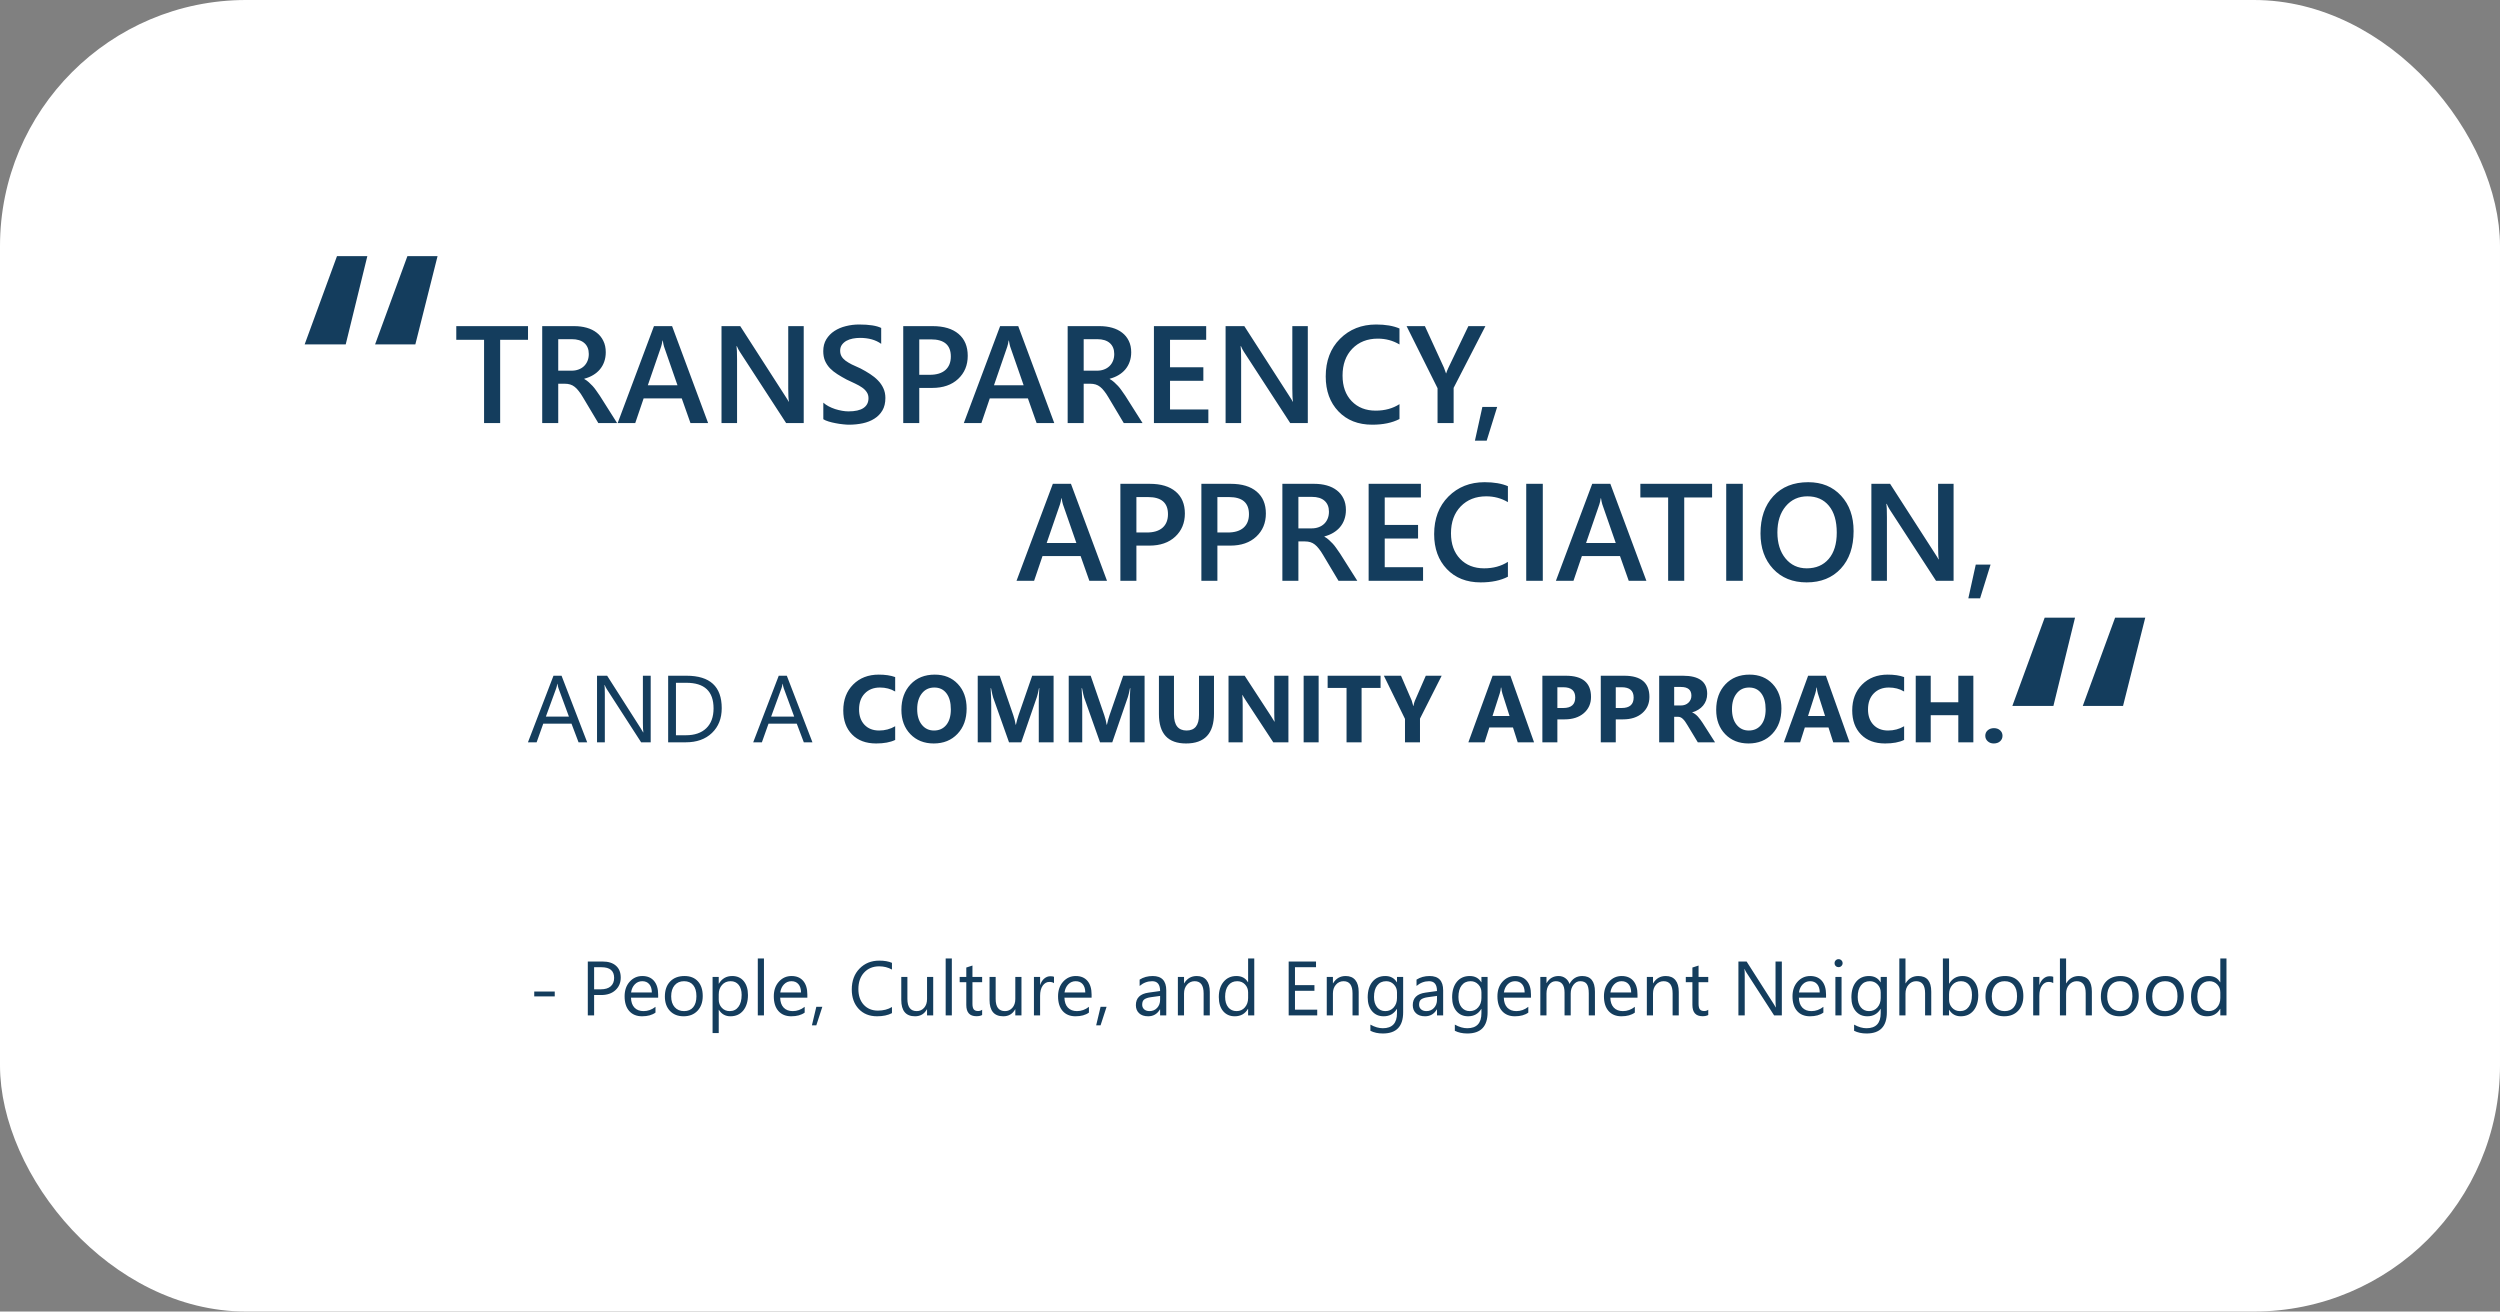
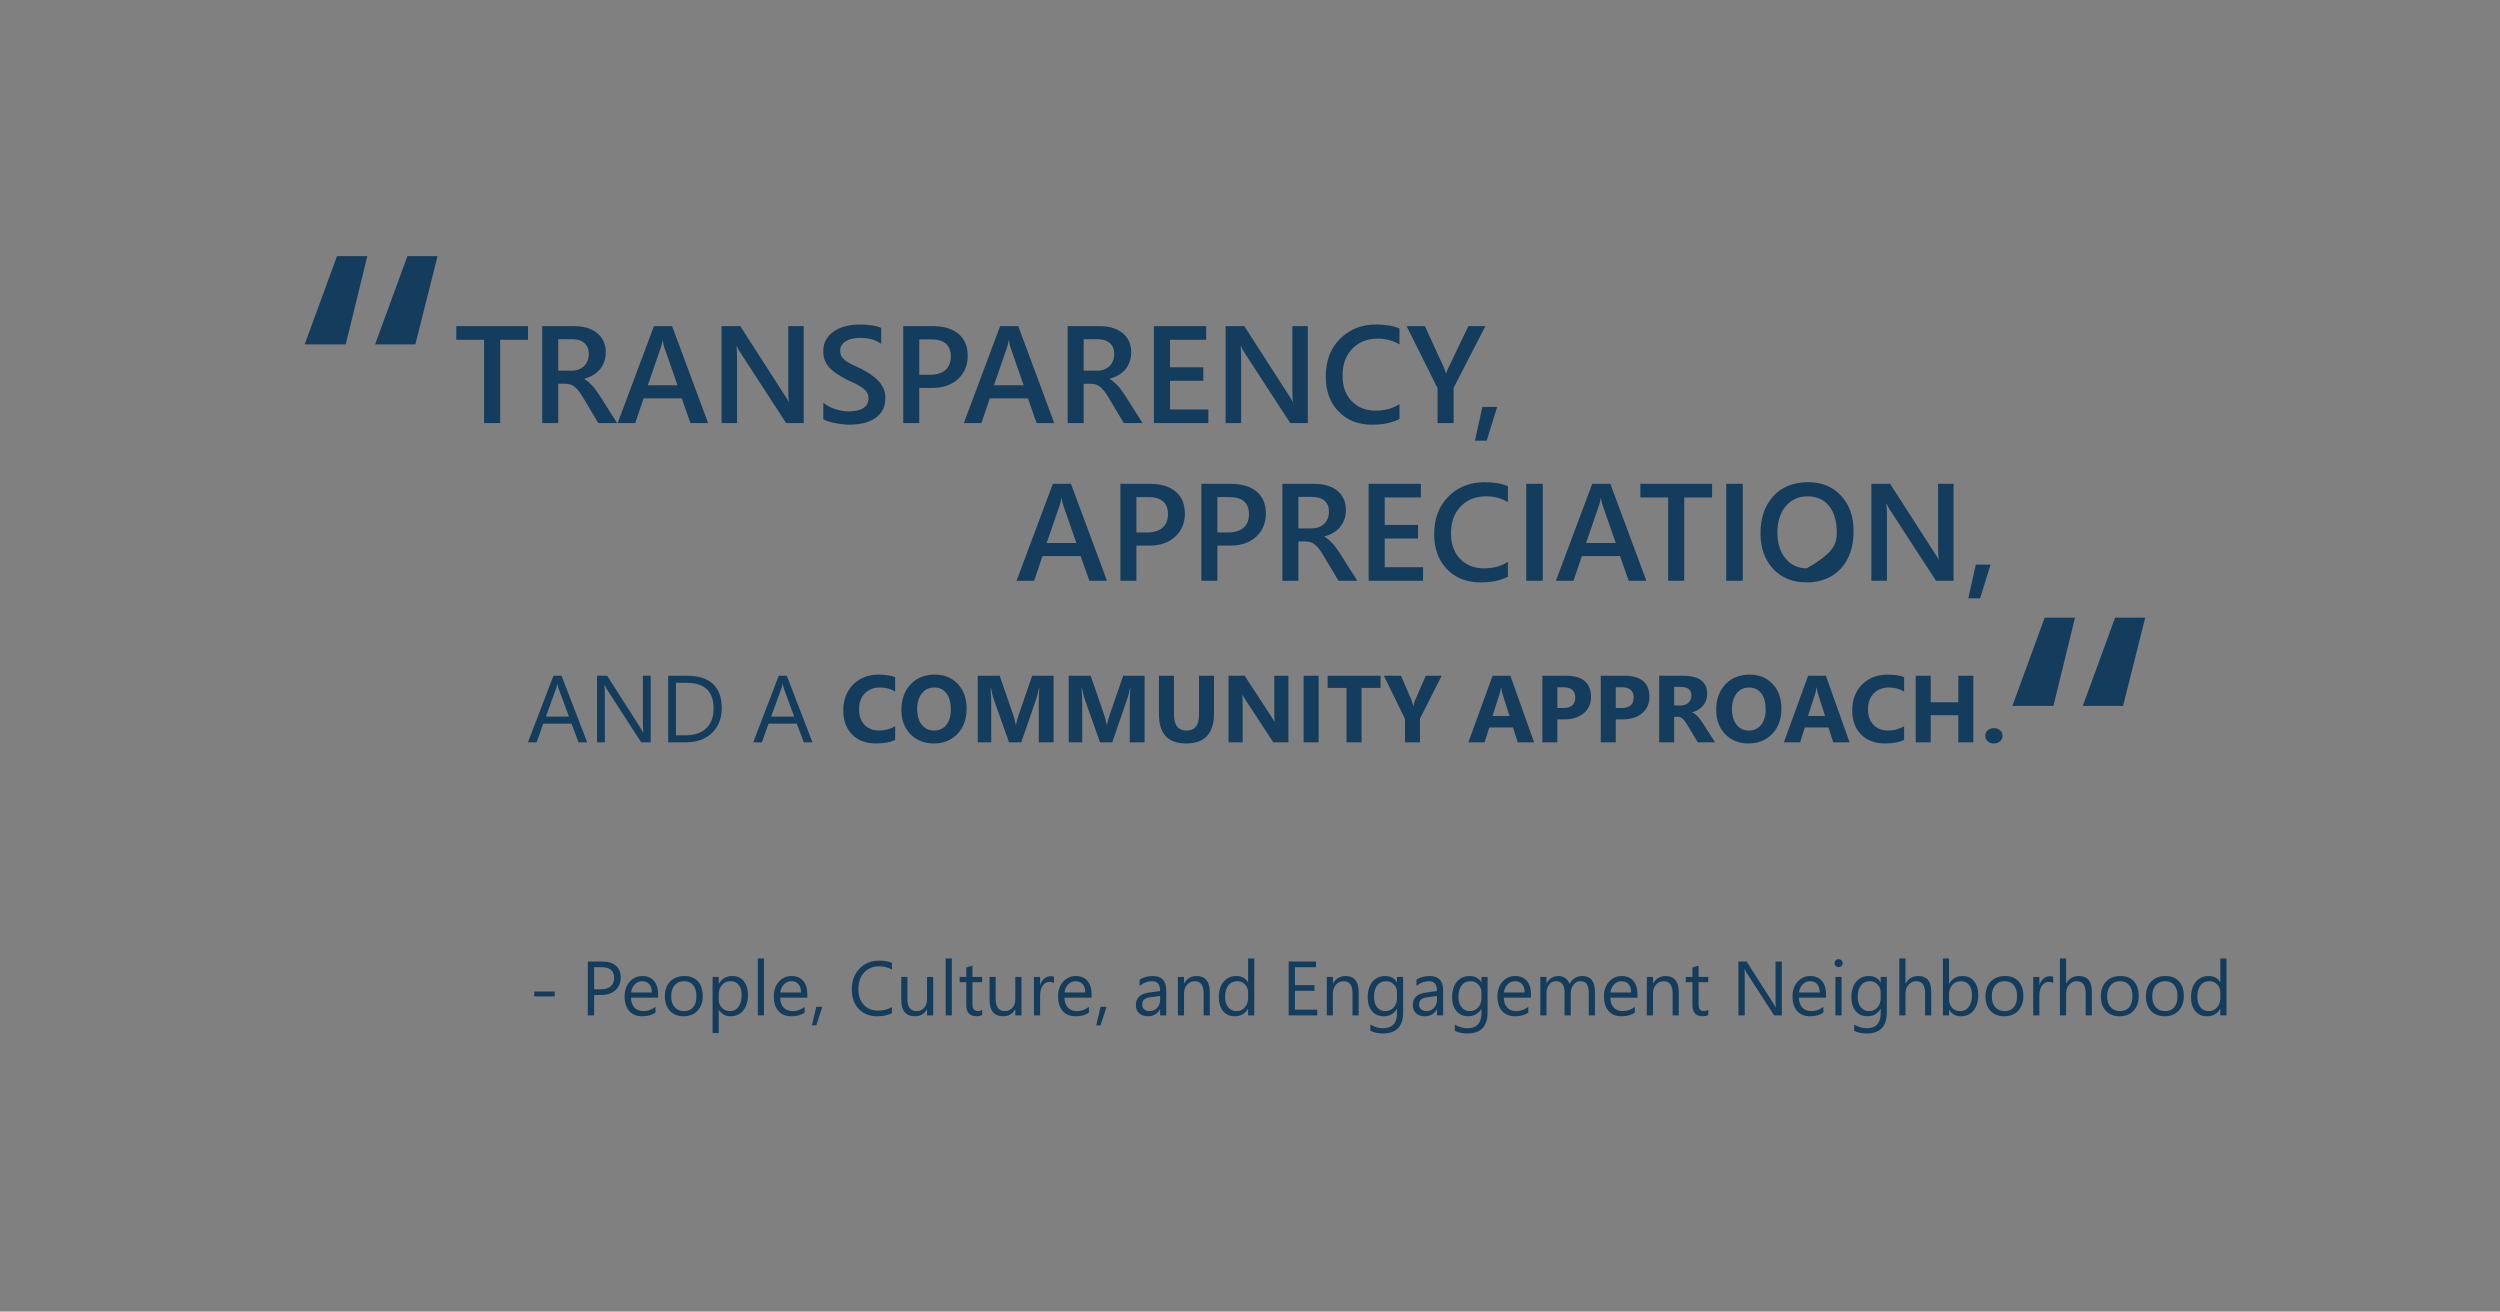
<svg xmlns="http://www.w3.org/2000/svg" width="650" height="341" viewBox="0 0 650 341" fill="none">
  <rect x="0" y="0" width="650" height="341" fill="#808080" stroke="none" />
  <g clip-path="url(#clip0_2030_11709)">
-     <rect width="650" height="341" fill="white" />
    <path d="M144.234 259.059H138.902V257.799H144.234V259.059ZM154.469 258.707V264H152.828V249.996H156.676C158.173 249.996 159.332 250.361 160.152 251.09C160.979 251.819 161.393 252.848 161.393 254.176C161.393 255.504 160.934 256.591 160.016 257.438C159.104 258.284 157.87 258.707 156.314 258.707H154.469ZM154.469 251.48V257.223H156.188C157.32 257.223 158.183 256.965 158.775 256.451C159.374 255.93 159.674 255.198 159.674 254.254C159.674 252.405 158.58 251.48 156.393 251.48H154.469ZM171.119 259.4H164.059C164.085 260.514 164.384 261.373 164.957 261.979C165.53 262.584 166.318 262.887 167.32 262.887C168.447 262.887 169.482 262.516 170.426 261.773V263.277C169.547 263.915 168.385 264.234 166.939 264.234C165.527 264.234 164.417 263.782 163.609 262.877C162.802 261.965 162.398 260.686 162.398 259.039C162.398 257.483 162.838 256.217 163.717 255.24C164.602 254.257 165.699 253.766 167.008 253.766C168.316 253.766 169.329 254.189 170.045 255.035C170.761 255.882 171.119 257.057 171.119 258.561V259.4ZM169.479 258.043C169.472 257.118 169.247 256.399 168.805 255.885C168.368 255.37 167.76 255.113 166.979 255.113C166.223 255.113 165.582 255.383 165.055 255.924C164.527 256.464 164.202 257.171 164.078 258.043H169.479ZM177.73 264.234C176.253 264.234 175.071 263.769 174.186 262.838C173.307 261.9 172.867 260.66 172.867 259.117C172.867 257.438 173.326 256.126 174.244 255.182C175.162 254.238 176.402 253.766 177.965 253.766C179.456 253.766 180.618 254.225 181.451 255.143C182.291 256.061 182.711 257.333 182.711 258.961C182.711 260.556 182.258 261.835 181.354 262.799C180.455 263.756 179.247 264.234 177.73 264.234ZM177.848 255.113C176.819 255.113 176.005 255.465 175.406 256.168C174.807 256.865 174.508 257.828 174.508 259.059C174.508 260.243 174.811 261.178 175.416 261.861C176.021 262.545 176.832 262.887 177.848 262.887C178.883 262.887 179.677 262.551 180.23 261.881C180.79 261.21 181.07 260.257 181.07 259.02C181.07 257.77 180.79 256.806 180.23 256.129C179.677 255.452 178.883 255.113 177.848 255.113ZM186.91 262.555H186.871V268.6H185.27V254H186.871V255.758H186.91C187.698 254.43 188.85 253.766 190.367 253.766C191.656 253.766 192.662 254.215 193.385 255.113C194.107 256.005 194.469 257.203 194.469 258.707C194.469 260.38 194.062 261.721 193.248 262.73C192.434 263.733 191.321 264.234 189.908 264.234C188.613 264.234 187.613 263.674 186.91 262.555ZM186.871 258.521V259.918C186.871 260.745 187.138 261.448 187.672 262.027C188.212 262.6 188.896 262.887 189.723 262.887C190.693 262.887 191.451 262.516 191.998 261.773C192.551 261.031 192.828 259.999 192.828 258.678C192.828 257.564 192.571 256.692 192.057 256.061C191.542 255.429 190.846 255.113 189.967 255.113C189.036 255.113 188.287 255.439 187.721 256.09C187.154 256.734 186.871 257.545 186.871 258.521ZM198.629 264H197.027V249.195H198.629V264ZM209.908 259.4H202.848C202.874 260.514 203.173 261.373 203.746 261.979C204.319 262.584 205.107 262.887 206.109 262.887C207.236 262.887 208.271 262.516 209.215 261.773V263.277C208.336 263.915 207.174 264.234 205.729 264.234C204.316 264.234 203.206 263.782 202.398 262.877C201.591 261.965 201.188 260.686 201.188 259.039C201.188 257.483 201.627 256.217 202.506 255.24C203.391 254.257 204.488 253.766 205.797 253.766C207.105 253.766 208.118 254.189 208.834 255.035C209.55 255.882 209.908 257.057 209.908 258.561V259.4ZM208.268 258.043C208.261 257.118 208.036 256.399 207.594 255.885C207.158 255.37 206.549 255.113 205.768 255.113C205.012 255.113 204.371 255.383 203.844 255.924C203.316 256.464 202.991 257.171 202.867 258.043H208.268ZM213.805 261.773L212.242 266.578H211.1L212.242 261.773H213.805ZM231.91 263.414C230.875 263.961 229.586 264.234 228.043 264.234C226.051 264.234 224.456 263.593 223.258 262.311C222.06 261.028 221.461 259.345 221.461 257.262C221.461 255.022 222.135 253.212 223.482 251.832C224.83 250.452 226.539 249.762 228.609 249.762C229.938 249.762 231.038 249.954 231.91 250.338V252.086C230.908 251.526 229.801 251.246 228.59 251.246C226.982 251.246 225.676 251.783 224.674 252.857C223.678 253.932 223.18 255.367 223.18 257.164C223.18 258.87 223.645 260.23 224.576 261.246C225.514 262.255 226.741 262.76 228.258 262.76C229.664 262.76 230.882 262.447 231.91 261.822V263.414ZM242.633 264H241.031V262.418H240.992C240.328 263.629 239.299 264.234 237.906 264.234C235.523 264.234 234.332 262.815 234.332 259.977V254H235.924V259.723C235.924 261.832 236.731 262.887 238.346 262.887C239.127 262.887 239.768 262.6 240.27 262.027C240.777 261.448 241.031 260.693 241.031 259.762V254H242.633V264ZM247.477 264H245.875V249.195H247.477V264ZM255.357 263.902C254.98 264.111 254.482 264.215 253.863 264.215C252.112 264.215 251.236 263.238 251.236 261.285V255.367H249.518V254H251.236V251.559L252.838 251.041V254H255.357V255.367H252.838V261.002C252.838 261.673 252.952 262.151 253.18 262.438C253.408 262.724 253.785 262.867 254.312 262.867C254.716 262.867 255.064 262.757 255.357 262.535V263.902ZM265.582 264H263.98V262.418H263.941C263.277 263.629 262.249 264.234 260.855 264.234C258.473 264.234 257.281 262.815 257.281 259.977V254H258.873V259.723C258.873 261.832 259.68 262.887 261.295 262.887C262.076 262.887 262.717 262.6 263.219 262.027C263.727 261.448 263.98 260.693 263.98 259.762V254H265.582V264ZM274.039 255.621C273.759 255.406 273.355 255.299 272.828 255.299C272.145 255.299 271.572 255.621 271.109 256.266C270.654 256.91 270.426 257.789 270.426 258.902V264H268.824V254H270.426V256.061H270.465C270.693 255.357 271.041 254.811 271.51 254.42C271.979 254.023 272.503 253.824 273.082 253.824C273.499 253.824 273.818 253.87 274.039 253.961V255.621ZM283.814 259.4H276.754C276.78 260.514 277.079 261.373 277.652 261.979C278.225 262.584 279.013 262.887 280.016 262.887C281.142 262.887 282.177 262.516 283.121 261.773V263.277C282.242 263.915 281.08 264.234 279.635 264.234C278.222 264.234 277.112 263.782 276.305 262.877C275.497 261.965 275.094 260.686 275.094 259.039C275.094 257.483 275.533 256.217 276.412 255.24C277.298 254.257 278.395 253.766 279.703 253.766C281.012 253.766 282.024 254.189 282.74 255.035C283.456 255.882 283.814 257.057 283.814 258.561V259.4ZM282.174 258.043C282.167 257.118 281.943 256.399 281.5 255.885C281.064 255.37 280.455 255.113 279.674 255.113C278.919 255.113 278.277 255.383 277.75 255.924C277.223 256.464 276.897 257.171 276.773 258.043H282.174ZM287.711 261.773L286.148 266.578H285.006L286.148 261.773H287.711ZM303.229 264H301.627V262.438H301.588C300.891 263.635 299.866 264.234 298.512 264.234C297.516 264.234 296.734 263.971 296.168 263.443C295.608 262.916 295.328 262.216 295.328 261.344C295.328 259.475 296.428 258.388 298.629 258.082L301.627 257.662C301.627 255.963 300.94 255.113 299.566 255.113C298.362 255.113 297.275 255.523 296.305 256.344V254.703C297.288 254.078 298.421 253.766 299.703 253.766C302.053 253.766 303.229 255.009 303.229 257.496V264ZM301.627 258.941L299.215 259.273C298.473 259.378 297.913 259.563 297.535 259.83C297.158 260.09 296.969 260.556 296.969 261.227C296.969 261.715 297.141 262.115 297.486 262.428C297.838 262.734 298.303 262.887 298.883 262.887C299.677 262.887 300.331 262.61 300.846 262.057C301.367 261.497 301.627 260.79 301.627 259.938V258.941ZM314.547 264H312.945V258.297C312.945 256.174 312.171 255.113 310.621 255.113C309.82 255.113 309.156 255.416 308.629 256.021C308.108 256.62 307.848 257.379 307.848 258.297V264H306.246V254H307.848V255.66H307.887C308.642 254.397 309.736 253.766 311.168 253.766C312.262 253.766 313.098 254.12 313.678 254.83C314.257 255.533 314.547 256.552 314.547 257.887V264ZM326.109 264H324.508V262.301H324.469C323.727 263.59 322.581 264.234 321.031 264.234C319.775 264.234 318.769 263.788 318.014 262.896C317.265 261.998 316.891 260.777 316.891 259.234C316.891 257.581 317.307 256.256 318.141 255.26C318.974 254.264 320.084 253.766 321.471 253.766C322.844 253.766 323.844 254.306 324.469 255.387H324.508V249.195H326.109V264ZM324.508 259.479V258.004C324.508 257.197 324.241 256.513 323.707 255.953C323.173 255.393 322.496 255.113 321.676 255.113C320.699 255.113 319.931 255.471 319.371 256.188C318.811 256.904 318.531 257.893 318.531 259.156C318.531 260.309 318.798 261.22 319.332 261.891C319.872 262.555 320.595 262.887 321.5 262.887C322.392 262.887 323.115 262.564 323.668 261.92C324.228 261.275 324.508 260.462 324.508 259.479ZM342.477 264H335.055V249.996H342.164V251.48H336.695V256.139H341.754V257.613H336.695V262.516H342.477V264ZM353.258 264H351.656V258.297C351.656 256.174 350.882 255.113 349.332 255.113C348.531 255.113 347.867 255.416 347.34 256.021C346.819 256.62 346.559 257.379 346.559 258.297V264H344.957V254H346.559V255.66H346.598C347.353 254.397 348.447 253.766 349.879 253.766C350.973 253.766 351.809 254.12 352.389 254.83C352.968 255.533 353.258 256.552 353.258 257.887V264ZM364.82 263.199C364.82 266.871 363.062 268.707 359.547 268.707C358.31 268.707 357.229 268.473 356.305 268.004V266.402C357.431 267.027 358.505 267.34 359.527 267.34C361.988 267.34 363.219 266.031 363.219 263.414V262.32H363.18C362.418 263.596 361.272 264.234 359.742 264.234C358.499 264.234 357.496 263.792 356.734 262.906C355.979 262.014 355.602 260.82 355.602 259.322C355.602 257.623 356.008 256.272 356.822 255.27C357.643 254.267 358.762 253.766 360.182 253.766C361.529 253.766 362.529 254.306 363.18 255.387H363.219V254H364.82V263.199ZM363.219 259.479V258.004C363.219 257.21 362.949 256.529 362.408 255.963C361.874 255.396 361.207 255.113 360.406 255.113C359.417 255.113 358.642 255.475 358.082 256.197C357.522 256.913 357.242 257.919 357.242 259.215C357.242 260.328 357.509 261.22 358.043 261.891C358.583 262.555 359.296 262.887 360.182 262.887C361.08 262.887 361.809 262.568 362.369 261.93C362.936 261.292 363.219 260.475 363.219 259.479ZM375.221 264H373.619V262.438H373.58C372.883 263.635 371.858 264.234 370.504 264.234C369.508 264.234 368.727 263.971 368.16 263.443C367.6 262.916 367.32 262.216 367.32 261.344C367.32 259.475 368.421 258.388 370.621 258.082L373.619 257.662C373.619 255.963 372.932 255.113 371.559 255.113C370.354 255.113 369.267 255.523 368.297 256.344V254.703C369.28 254.078 370.413 253.766 371.695 253.766C374.046 253.766 375.221 255.009 375.221 257.496V264ZM373.619 258.941L371.207 259.273C370.465 259.378 369.905 259.563 369.527 259.83C369.15 260.09 368.961 260.556 368.961 261.227C368.961 261.715 369.133 262.115 369.479 262.428C369.83 262.734 370.296 262.887 370.875 262.887C371.669 262.887 372.324 262.61 372.838 262.057C373.359 261.497 373.619 260.79 373.619 259.938V258.941ZM386.773 263.199C386.773 266.871 385.016 268.707 381.5 268.707C380.263 268.707 379.182 268.473 378.258 268.004V266.402C379.384 267.027 380.458 267.34 381.48 267.34C383.941 267.34 385.172 266.031 385.172 263.414V262.32H385.133C384.371 263.596 383.225 264.234 381.695 264.234C380.452 264.234 379.449 263.792 378.688 262.906C377.932 262.014 377.555 260.82 377.555 259.322C377.555 257.623 377.962 256.272 378.775 255.27C379.596 254.267 380.715 253.766 382.135 253.766C383.482 253.766 384.482 254.306 385.133 255.387H385.172V254H386.773V263.199ZM385.172 259.479V258.004C385.172 257.21 384.902 256.529 384.361 255.963C383.827 255.396 383.16 255.113 382.359 255.113C381.37 255.113 380.595 255.475 380.035 256.197C379.475 256.913 379.195 257.919 379.195 259.215C379.195 260.328 379.462 261.22 379.996 261.891C380.536 262.555 381.249 262.887 382.135 262.887C383.033 262.887 383.762 262.568 384.322 261.93C384.889 261.292 385.172 260.475 385.172 259.479ZM398.053 259.4H390.992C391.018 260.514 391.318 261.373 391.891 261.979C392.464 262.584 393.251 262.887 394.254 262.887C395.38 262.887 396.415 262.516 397.359 261.773V263.277C396.48 263.915 395.318 264.234 393.873 264.234C392.46 264.234 391.35 263.782 390.543 262.877C389.736 261.965 389.332 260.686 389.332 259.039C389.332 257.483 389.771 256.217 390.65 255.24C391.536 254.257 392.633 253.766 393.941 253.766C395.25 253.766 396.262 254.189 396.979 255.035C397.695 255.882 398.053 257.057 398.053 258.561V259.4ZM396.412 258.043C396.406 257.118 396.181 256.399 395.738 255.885C395.302 255.37 394.693 255.113 393.912 255.113C393.157 255.113 392.516 255.383 391.988 255.924C391.461 256.464 391.135 257.171 391.012 258.043H396.412ZM414.684 264H413.082V258.258C413.082 257.151 412.91 256.35 412.564 255.855C412.226 255.361 411.653 255.113 410.846 255.113C410.162 255.113 409.579 255.426 409.098 256.051C408.622 256.676 408.385 257.424 408.385 258.297V264H406.783V258.062C406.783 256.096 406.025 255.113 404.508 255.113C403.805 255.113 403.225 255.41 402.77 256.002C402.314 256.588 402.086 257.353 402.086 258.297V264H400.484V254H402.086V255.582H402.125C402.835 254.371 403.87 253.766 405.23 253.766C405.914 253.766 406.51 253.958 407.018 254.342C407.525 254.719 407.874 255.217 408.062 255.836C408.805 254.456 409.911 253.766 411.383 253.766C413.583 253.766 414.684 255.123 414.684 257.838V264ZM425.748 259.4H418.688C418.714 260.514 419.013 261.373 419.586 261.979C420.159 262.584 420.947 262.887 421.949 262.887C423.076 262.887 424.111 262.516 425.055 261.773V263.277C424.176 263.915 423.014 264.234 421.568 264.234C420.156 264.234 419.046 263.782 418.238 262.877C417.431 261.965 417.027 260.686 417.027 259.039C417.027 257.483 417.467 256.217 418.346 255.24C419.231 254.257 420.328 253.766 421.637 253.766C422.945 253.766 423.958 254.189 424.674 255.035C425.39 255.882 425.748 257.057 425.748 258.561V259.4ZM424.107 258.043C424.101 257.118 423.876 256.399 423.434 255.885C422.997 255.37 422.389 255.113 421.607 255.113C420.852 255.113 420.211 255.383 419.684 255.924C419.156 256.464 418.831 257.171 418.707 258.043H424.107ZM436.48 264H434.879V258.297C434.879 256.174 434.104 255.113 432.555 255.113C431.754 255.113 431.09 255.416 430.562 256.021C430.042 256.62 429.781 257.379 429.781 258.297V264H428.18V254H429.781V255.66H429.82C430.576 254.397 431.669 253.766 433.102 253.766C434.195 253.766 435.032 254.12 435.611 254.83C436.191 255.533 436.48 256.552 436.48 257.887V264ZM444.146 263.902C443.769 264.111 443.271 264.215 442.652 264.215C440.901 264.215 440.025 263.238 440.025 261.285V255.367H438.307V254H440.025V251.559L441.627 251.041V254H444.146V255.367H441.627V261.002C441.627 261.673 441.741 262.151 441.969 262.438C442.197 262.724 442.574 262.867 443.102 262.867C443.505 262.867 443.854 262.757 444.146 262.535V263.902ZM463.277 264H461.266L454.059 252.838C453.876 252.558 453.727 252.265 453.609 251.959H453.551C453.603 252.258 453.629 252.9 453.629 253.883V264H451.988V249.996H454.117L461.129 260.982C461.422 261.438 461.611 261.751 461.695 261.92H461.734C461.669 261.516 461.637 260.829 461.637 259.859V249.996H463.277V264ZM474.771 259.4H467.711C467.737 260.514 468.036 261.373 468.609 261.979C469.182 262.584 469.97 262.887 470.973 262.887C472.099 262.887 473.134 262.516 474.078 261.773V263.277C473.199 263.915 472.037 264.234 470.592 264.234C469.179 264.234 468.069 263.782 467.262 262.877C466.454 261.965 466.051 260.686 466.051 259.039C466.051 257.483 466.49 256.217 467.369 255.24C468.255 254.257 469.352 253.766 470.66 253.766C471.969 253.766 472.981 254.189 473.697 255.035C474.413 255.882 474.771 257.057 474.771 258.561V259.4ZM473.131 258.043C473.124 257.118 472.9 256.399 472.457 255.885C472.021 255.37 471.412 255.113 470.631 255.113C469.876 255.113 469.234 255.383 468.707 255.924C468.18 256.464 467.854 257.171 467.73 258.043H473.131ZM478.023 251.461C477.737 251.461 477.493 251.363 477.291 251.168C477.089 250.973 476.988 250.725 476.988 250.426C476.988 250.126 477.089 249.879 477.291 249.684C477.493 249.482 477.737 249.381 478.023 249.381C478.316 249.381 478.564 249.482 478.766 249.684C478.974 249.879 479.078 250.126 479.078 250.426C479.078 250.712 478.974 250.956 478.766 251.158C478.564 251.36 478.316 251.461 478.023 251.461ZM478.805 264H477.203V254H478.805V264ZM490.582 263.199C490.582 266.871 488.824 268.707 485.309 268.707C484.072 268.707 482.991 268.473 482.066 268.004V266.402C483.193 267.027 484.267 267.34 485.289 267.34C487.75 267.34 488.98 266.031 488.98 263.414V262.32H488.941C488.18 263.596 487.034 264.234 485.504 264.234C484.26 264.234 483.258 263.792 482.496 262.906C481.741 262.014 481.363 260.82 481.363 259.322C481.363 257.623 481.77 256.272 482.584 255.27C483.404 254.267 484.524 253.766 485.943 253.766C487.291 253.766 488.29 254.306 488.941 255.387H488.98V254H490.582V263.199ZM488.98 259.479V258.004C488.98 257.21 488.71 256.529 488.17 255.963C487.636 255.396 486.969 255.113 486.168 255.113C485.178 255.113 484.404 255.475 483.844 256.197C483.284 256.913 483.004 257.919 483.004 259.215C483.004 260.328 483.271 261.22 483.805 261.891C484.345 262.555 485.058 262.887 485.943 262.887C486.842 262.887 487.571 262.568 488.131 261.93C488.697 261.292 488.98 260.475 488.98 259.479ZM502.125 264H500.523V258.238C500.523 256.155 499.749 255.113 498.199 255.113C497.418 255.113 496.76 255.416 496.227 256.021C495.693 256.62 495.426 257.392 495.426 258.336V264H493.824V249.195H495.426V255.66H495.465C496.233 254.397 497.327 253.766 498.746 253.766C500.999 253.766 502.125 255.123 502.125 257.838V264ZM506.793 262.555H506.754V264H505.152V249.195H506.754V255.758H506.793C507.581 254.43 508.733 253.766 510.25 253.766C511.533 253.766 512.535 254.215 513.258 255.113C513.987 256.005 514.352 257.203 514.352 258.707C514.352 260.38 513.945 261.721 513.131 262.73C512.317 263.733 511.204 264.234 509.791 264.234C508.469 264.234 507.47 263.674 506.793 262.555ZM506.754 258.521V259.918C506.754 260.745 507.021 261.448 507.555 262.027C508.095 262.6 508.779 262.887 509.605 262.887C510.576 262.887 511.334 262.516 511.881 261.773C512.434 261.031 512.711 259.999 512.711 258.678C512.711 257.564 512.454 256.692 511.939 256.061C511.425 255.429 510.729 255.113 509.85 255.113C508.919 255.113 508.17 255.439 507.604 256.09C507.037 256.734 506.754 257.545 506.754 258.521ZM521.09 264.234C519.612 264.234 518.43 263.769 517.545 262.838C516.666 261.9 516.227 260.66 516.227 259.117C516.227 257.438 516.686 256.126 517.604 255.182C518.521 254.238 519.762 253.766 521.324 253.766C522.815 253.766 523.977 254.225 524.811 255.143C525.65 256.061 526.07 257.333 526.07 258.961C526.07 260.556 525.618 261.835 524.713 262.799C523.814 263.756 522.607 264.234 521.09 264.234ZM521.207 255.113C520.178 255.113 519.365 255.465 518.766 256.168C518.167 256.865 517.867 257.828 517.867 259.059C517.867 260.243 518.17 261.178 518.775 261.861C519.381 262.545 520.191 262.887 521.207 262.887C522.242 262.887 523.036 262.551 523.59 261.881C524.15 261.21 524.43 260.257 524.43 259.02C524.43 257.77 524.15 256.806 523.59 256.129C523.036 255.452 522.242 255.113 521.207 255.113ZM533.844 255.621C533.564 255.406 533.16 255.299 532.633 255.299C531.949 255.299 531.376 255.621 530.914 256.266C530.458 256.91 530.23 257.789 530.23 258.902V264H528.629V254H530.23V256.061H530.27C530.497 255.357 530.846 254.811 531.314 254.42C531.783 254.023 532.307 253.824 532.887 253.824C533.303 253.824 533.622 253.87 533.844 253.961V255.621ZM543.883 264H542.281V258.238C542.281 256.155 541.507 255.113 539.957 255.113C539.176 255.113 538.518 255.416 537.984 256.021C537.451 256.62 537.184 257.392 537.184 258.336V264H535.582V249.195H537.184V255.66H537.223C537.991 254.397 539.085 253.766 540.504 253.766C542.757 253.766 543.883 255.123 543.883 257.838V264ZM551.09 264.234C549.612 264.234 548.43 263.769 547.545 262.838C546.666 261.9 546.227 260.66 546.227 259.117C546.227 257.438 546.686 256.126 547.604 255.182C548.521 254.238 549.762 253.766 551.324 253.766C552.815 253.766 553.977 254.225 554.811 255.143C555.65 256.061 556.07 257.333 556.07 258.961C556.07 260.556 555.618 261.835 554.713 262.799C553.814 263.756 552.607 264.234 551.09 264.234ZM551.207 255.113C550.178 255.113 549.365 255.465 548.766 256.168C548.167 256.865 547.867 257.828 547.867 259.059C547.867 260.243 548.17 261.178 548.775 261.861C549.381 262.545 550.191 262.887 551.207 262.887C552.242 262.887 553.036 262.551 553.59 261.881C554.15 261.21 554.43 260.257 554.43 259.02C554.43 257.77 554.15 256.806 553.59 256.129C553.036 255.452 552.242 255.113 551.207 255.113ZM562.809 264.234C561.331 264.234 560.149 263.769 559.264 262.838C558.385 261.9 557.945 260.66 557.945 259.117C557.945 257.438 558.404 256.126 559.322 255.182C560.24 254.238 561.48 253.766 563.043 253.766C564.534 253.766 565.696 254.225 566.529 255.143C567.369 256.061 567.789 257.333 567.789 258.961C567.789 260.556 567.337 261.835 566.432 262.799C565.533 263.756 564.326 264.234 562.809 264.234ZM562.926 255.113C561.897 255.113 561.083 255.465 560.484 256.168C559.885 256.865 559.586 257.828 559.586 259.059C559.586 260.243 559.889 261.178 560.494 261.861C561.1 262.545 561.91 262.887 562.926 262.887C563.961 262.887 564.755 262.551 565.309 261.881C565.868 261.21 566.148 260.257 566.148 259.02C566.148 257.77 565.868 256.806 565.309 256.129C564.755 255.452 563.961 255.113 562.926 255.113ZM578.883 264H577.281V262.301H577.242C576.5 263.59 575.354 264.234 573.805 264.234C572.548 264.234 571.542 263.788 570.787 262.896C570.038 261.998 569.664 260.777 569.664 259.234C569.664 257.581 570.081 256.256 570.914 255.26C571.747 254.264 572.857 253.766 574.244 253.766C575.618 253.766 576.617 254.306 577.242 255.387H577.281V249.195H578.883V264ZM577.281 259.479V258.004C577.281 257.197 577.014 256.513 576.48 255.953C575.947 255.393 575.27 255.113 574.449 255.113C573.473 255.113 572.704 255.471 572.145 256.188C571.585 256.904 571.305 257.893 571.305 259.156C571.305 260.309 571.572 261.22 572.105 261.891C572.646 262.555 573.368 262.887 574.273 262.887C575.165 262.887 575.888 262.564 576.441 261.92C577.001 261.275 577.281 260.462 577.281 259.479Z" fill="#143D5D" />
    <path d="M137.283 88.344H130.041V110H125.857V88.344H118.633V84.793H137.283V88.344ZM160.451 110H155.564L151.539 103.25C151.176 102.629 150.818 102.102 150.467 101.668C150.127 101.223 149.775 100.859 149.412 100.578C149.061 100.297 148.674 100.092 148.252 99.963C147.83 99.834 147.355 99.769 146.828 99.769H145.141V110H140.975V84.793H149.271C150.455 84.793 151.545 84.934 152.541 85.215C153.537 85.496 154.404 85.924 155.143 86.498C155.881 87.061 156.455 87.769 156.865 88.625C157.287 89.469 157.498 90.459 157.498 91.596C157.498 92.486 157.363 93.307 157.094 94.057C156.836 94.795 156.461 95.457 155.969 96.043C155.488 96.617 154.902 97.109 154.211 97.519C153.531 97.93 152.764 98.246 151.908 98.469V98.539C152.365 98.797 152.764 99.084 153.104 99.4C153.443 99.705 153.766 100.021 154.07 100.35C154.375 100.678 154.674 101.053 154.967 101.475C155.271 101.885 155.605 102.365 155.969 102.916L160.451 110ZM145.141 88.186V96.377H148.621C149.266 96.377 149.857 96.277 150.396 96.078C150.947 95.879 151.422 95.592 151.82 95.217C152.219 94.842 152.529 94.385 152.752 93.846C152.975 93.307 153.086 92.703 153.086 92.035C153.086 90.828 152.705 89.885 151.943 89.205C151.182 88.525 150.086 88.186 148.656 88.186H145.141ZM184.111 110H179.523L177.256 103.584H167.342L165.162 110H160.592L170.031 84.793H174.742L184.111 110ZM176.148 100.174L172.65 90.119C172.545 89.791 172.434 89.264 172.316 88.537H172.246C172.141 89.205 172.023 89.732 171.895 90.119L168.432 100.174H176.148ZM208.967 110H204.396L192.355 91.473C192.051 91.004 191.799 90.518 191.6 90.014H191.494C191.588 90.553 191.635 91.707 191.635 93.477V110H187.592V84.793H192.461L204.098 102.881C204.59 103.631 204.906 104.146 205.047 104.428H205.117C205 103.76 204.941 102.629 204.941 101.035V84.793H208.967V110ZM214.064 108.998V104.691C214.451 105.043 214.908 105.359 215.436 105.641C215.975 105.922 216.543 106.162 217.141 106.361C217.738 106.549 218.336 106.695 218.934 106.801C219.531 106.906 220.082 106.959 220.586 106.959C222.344 106.959 223.65 106.666 224.506 106.08C225.373 105.494 225.807 104.645 225.807 103.531C225.807 102.934 225.66 102.418 225.367 101.984C225.086 101.539 224.688 101.135 224.172 100.771C223.656 100.408 223.047 100.062 222.344 99.734C221.652 99.394 220.908 99.043 220.111 98.68C219.256 98.223 218.459 97.76 217.721 97.291C216.982 96.822 216.338 96.307 215.787 95.744C215.248 95.17 214.82 94.525 214.504 93.811C214.199 93.096 214.047 92.258 214.047 91.297C214.047 90.113 214.311 89.088 214.838 88.221C215.377 87.342 216.08 86.621 216.947 86.059C217.826 85.484 218.822 85.062 219.936 84.793C221.049 84.512 222.186 84.371 223.346 84.371C225.982 84.371 227.904 84.67 229.111 85.268V89.398C227.682 88.367 225.842 87.852 223.592 87.852C222.971 87.852 222.35 87.91 221.729 88.027C221.119 88.144 220.568 88.338 220.076 88.607C219.596 88.877 219.203 89.223 218.898 89.644C218.594 90.066 218.441 90.576 218.441 91.174C218.441 91.736 218.559 92.223 218.793 92.633C219.027 93.043 219.367 93.418 219.812 93.758C220.27 94.098 220.82 94.432 221.465 94.76C222.121 95.076 222.877 95.422 223.732 95.797C224.611 96.254 225.438 96.734 226.211 97.238C226.996 97.742 227.682 98.299 228.268 98.908C228.865 99.518 229.334 100.197 229.674 100.947C230.025 101.686 230.201 102.529 230.201 103.479C230.201 104.756 229.943 105.834 229.428 106.713C228.912 107.592 228.215 108.307 227.336 108.857C226.469 109.408 225.467 109.807 224.33 110.053C223.193 110.299 221.992 110.422 220.727 110.422C220.305 110.422 219.783 110.387 219.162 110.316C218.553 110.258 217.926 110.164 217.281 110.035C216.637 109.918 216.027 109.771 215.453 109.596C214.879 109.42 214.416 109.221 214.064 108.998ZM239.008 100.859V110H234.842V84.793H242.488C245.383 84.793 247.627 85.467 249.221 86.814C250.814 88.162 251.611 90.061 251.611 92.51C251.611 94.959 250.779 96.963 249.115 98.522C247.451 100.08 245.201 100.859 242.365 100.859H239.008ZM239.008 88.238V97.449H241.715C243.508 97.449 244.873 97.033 245.811 96.201C246.748 95.369 247.217 94.197 247.217 92.686C247.217 89.721 245.494 88.238 242.049 88.238H239.008ZM274.111 110H269.523L267.256 103.584H257.342L255.162 110H250.592L260.031 84.793H264.742L274.111 110ZM266.148 100.174L262.65 90.119C262.545 89.791 262.434 89.264 262.316 88.537H262.246C262.141 89.205 262.023 89.732 261.895 90.119L258.432 100.174H266.148ZM297.068 110H292.182L288.156 103.25C287.793 102.629 287.436 102.102 287.084 101.668C286.744 101.223 286.393 100.859 286.029 100.578C285.678 100.297 285.291 100.092 284.869 99.963C284.447 99.834 283.973 99.769 283.445 99.769H281.758V110H277.592V84.793H285.889C287.072 84.793 288.162 84.934 289.158 85.215C290.154 85.496 291.021 85.924 291.76 86.498C292.498 87.061 293.072 87.769 293.482 88.625C293.904 89.469 294.115 90.459 294.115 91.596C294.115 92.486 293.98 93.307 293.711 94.057C293.453 94.795 293.078 95.457 292.586 96.043C292.105 96.617 291.52 97.109 290.828 97.519C290.148 97.93 289.381 98.246 288.525 98.469V98.539C288.982 98.797 289.381 99.084 289.721 99.4C290.061 99.705 290.383 100.021 290.688 100.35C290.992 100.678 291.291 101.053 291.584 101.475C291.889 101.885 292.223 102.365 292.586 102.916L297.068 110ZM281.758 88.186V96.377H285.238C285.883 96.377 286.475 96.277 287.014 96.078C287.564 95.879 288.039 95.592 288.438 95.217C288.836 94.842 289.146 94.385 289.369 93.846C289.592 93.307 289.703 92.703 289.703 92.035C289.703 90.828 289.322 89.885 288.561 89.205C287.799 88.525 286.703 88.186 285.273 88.186H281.758ZM314.172 110H300.021V84.793H313.609V88.344H304.205V95.481H312.871V99.014H304.205V106.467H314.172V110ZM340.029 110H335.459L323.418 91.473C323.113 91.004 322.861 90.518 322.662 90.014H322.557C322.65 90.553 322.697 91.707 322.697 93.477V110H318.654V84.793H323.523L335.16 102.881C335.652 103.631 335.969 104.146 336.109 104.428H336.18C336.062 103.76 336.004 102.629 336.004 101.035V84.793H340.029V110ZM363.865 108.945C361.967 109.93 359.605 110.422 356.781 110.422C353.125 110.422 350.195 109.268 347.992 106.959C345.789 104.65 344.688 101.621 344.688 97.871C344.688 93.84 345.924 90.582 348.396 88.098C350.881 85.613 354.016 84.371 357.801 84.371C360.238 84.371 362.26 84.717 363.865 85.408V89.557C362.166 88.549 360.291 88.045 358.24 88.045C355.51 88.045 353.295 88.918 351.596 90.664C349.908 92.41 349.064 94.742 349.064 97.66C349.064 100.438 349.855 102.652 351.438 104.305C353.02 105.945 355.1 106.766 357.678 106.766C360.057 106.766 362.119 106.203 363.865 105.078V108.945ZM386.207 84.793L377.945 100.842V110H373.762V100.93L365.711 84.793H370.475L375.432 95.603C375.49 95.732 375.666 96.219 375.959 97.062H376.012C376.117 96.688 376.311 96.201 376.592 95.603L381.777 84.793H386.207ZM389.266 105.799L386.541 114.57H383.482L385.416 105.799H389.266Z" fill="#143D5D" />
-     <path d="M287.818 151H283.23L280.963 144.584H271.049L268.869 151H264.299L273.738 125.793H278.449L287.818 151ZM279.855 141.174L276.357 131.119C276.252 130.791 276.141 130.264 276.023 129.537H275.953C275.848 130.205 275.73 130.732 275.602 131.119L272.139 141.174H279.855ZM295.465 141.859V151H291.299V125.793H298.945C301.84 125.793 304.084 126.467 305.678 127.814C307.271 129.162 308.068 131.061 308.068 133.51C308.068 135.959 307.236 137.963 305.572 139.521C303.908 141.08 301.658 141.859 298.822 141.859H295.465ZM295.465 129.238V138.449H298.172C299.965 138.449 301.33 138.033 302.268 137.201C303.205 136.369 303.674 135.197 303.674 133.686C303.674 130.721 301.951 129.238 298.506 129.238H295.465ZM316.523 141.859V151H312.357V125.793H320.004C322.898 125.793 325.143 126.467 326.736 127.814C328.33 129.162 329.127 131.061 329.127 133.51C329.127 135.959 328.295 137.963 326.631 139.521C324.967 141.08 322.717 141.859 319.881 141.859H316.523ZM316.523 129.238V138.449H319.23C321.023 138.449 322.389 138.033 323.326 137.201C324.264 136.369 324.732 135.197 324.732 133.686C324.732 130.721 323.01 129.238 319.564 129.238H316.523ZM352.893 151H348.006L343.98 144.25C343.617 143.629 343.26 143.102 342.908 142.668C342.568 142.223 342.217 141.859 341.854 141.578C341.502 141.297 341.115 141.092 340.693 140.963C340.271 140.834 339.797 140.77 339.27 140.77H337.582V151H333.416V125.793H341.713C342.896 125.793 343.986 125.934 344.982 126.215C345.979 126.496 346.846 126.924 347.584 127.498C348.322 128.061 348.896 128.77 349.307 129.625C349.729 130.469 349.939 131.459 349.939 132.596C349.939 133.486 349.805 134.307 349.535 135.057C349.277 135.795 348.902 136.457 348.41 137.043C347.93 137.617 347.344 138.109 346.652 138.52C345.973 138.93 345.205 139.246 344.35 139.469V139.539C344.807 139.797 345.205 140.084 345.545 140.4C345.885 140.705 346.207 141.021 346.512 141.35C346.816 141.678 347.115 142.053 347.408 142.475C347.713 142.885 348.047 143.365 348.41 143.916L352.893 151ZM337.582 129.186V137.377H341.062C341.707 137.377 342.299 137.277 342.838 137.078C343.389 136.879 343.863 136.592 344.262 136.217C344.66 135.842 344.971 135.385 345.193 134.846C345.416 134.307 345.527 133.703 345.527 133.035C345.527 131.828 345.146 130.885 344.385 130.205C343.623 129.525 342.527 129.186 341.098 129.186H337.582ZM369.996 151H355.846V125.793H369.434V129.344H360.029V136.48H368.695V140.014H360.029V147.467H369.996V151ZM392.057 149.945C390.158 150.93 387.797 151.422 384.973 151.422C381.316 151.422 378.387 150.268 376.184 147.959C373.98 145.65 372.879 142.621 372.879 138.871C372.879 134.84 374.115 131.582 376.588 129.098C379.072 126.613 382.207 125.371 385.992 125.371C388.43 125.371 390.451 125.717 392.057 126.408V130.557C390.357 129.549 388.482 129.045 386.432 129.045C383.701 129.045 381.486 129.918 379.787 131.664C378.1 133.41 377.256 135.742 377.256 138.66C377.256 141.438 378.047 143.652 379.629 145.305C381.211 146.945 383.291 147.766 385.869 147.766C388.248 147.766 390.311 147.203 392.057 146.078V149.945ZM401.127 151H396.82V125.793H401.127V151ZM428.057 151H423.469L421.201 144.584H411.287L409.107 151H404.537L413.977 125.793H418.688L428.057 151ZM420.094 141.174L416.596 131.119C416.49 130.791 416.379 130.264 416.262 129.537H416.191C416.086 130.205 415.969 130.732 415.84 131.119L412.377 141.174H420.094ZM445.143 129.344H437.9V151H433.717V129.344H426.492V125.793H445.143V129.344ZM453.123 151H448.816V125.793H453.123V151ZM469.734 151.422C466.102 151.422 463.189 150.244 460.998 147.889C458.818 145.533 457.729 142.469 457.729 138.695C457.729 134.641 458.842 131.406 461.068 128.992C463.295 126.578 466.318 125.371 470.139 125.371C473.678 125.371 476.525 126.543 478.682 128.887C480.85 131.23 481.934 134.295 481.934 138.08C481.934 142.193 480.826 145.445 478.611 147.836C476.396 150.227 473.438 151.422 469.734 151.422ZM469.928 129.045C467.619 129.045 465.738 129.906 464.285 131.629C462.844 133.352 462.123 135.619 462.123 138.432C462.123 141.232 462.826 143.488 464.232 145.199C465.639 146.91 467.479 147.766 469.752 147.766C472.166 147.766 474.07 146.951 475.465 145.322C476.859 143.693 477.557 141.414 477.557 138.484C477.557 135.473 476.877 133.146 475.518 131.506C474.17 129.865 472.307 129.045 469.928 129.045ZM507.932 151H503.361L491.32 132.473C491.016 132.004 490.764 131.518 490.564 131.014H490.459C490.553 131.553 490.6 132.707 490.6 134.477V151H486.557V125.793H491.426L503.062 143.881C503.555 144.631 503.871 145.146 504.012 145.428H504.082C503.965 144.76 503.906 143.629 503.906 142.035V125.793H507.932V151ZM517.547 146.799L514.822 155.57H511.764L513.697 146.799H517.547Z" fill="#143D5D" />
+     <path d="M287.818 151H283.23L280.963 144.584H271.049L268.869 151H264.299L273.738 125.793H278.449L287.818 151ZM279.855 141.174L276.357 131.119C276.252 130.791 276.141 130.264 276.023 129.537H275.953C275.848 130.205 275.73 130.732 275.602 131.119L272.139 141.174H279.855ZM295.465 141.859V151H291.299V125.793H298.945C301.84 125.793 304.084 126.467 305.678 127.814C307.271 129.162 308.068 131.061 308.068 133.51C308.068 135.959 307.236 137.963 305.572 139.521C303.908 141.08 301.658 141.859 298.822 141.859H295.465ZM295.465 129.238V138.449H298.172C299.965 138.449 301.33 138.033 302.268 137.201C303.205 136.369 303.674 135.197 303.674 133.686C303.674 130.721 301.951 129.238 298.506 129.238H295.465ZM316.523 141.859V151H312.357V125.793H320.004C322.898 125.793 325.143 126.467 326.736 127.814C328.33 129.162 329.127 131.061 329.127 133.51C329.127 135.959 328.295 137.963 326.631 139.521C324.967 141.08 322.717 141.859 319.881 141.859H316.523ZM316.523 129.238V138.449H319.23C321.023 138.449 322.389 138.033 323.326 137.201C324.264 136.369 324.732 135.197 324.732 133.686C324.732 130.721 323.01 129.238 319.564 129.238H316.523ZM352.893 151H348.006L343.98 144.25C343.617 143.629 343.26 143.102 342.908 142.668C342.568 142.223 342.217 141.859 341.854 141.578C341.502 141.297 341.115 141.092 340.693 140.963C340.271 140.834 339.797 140.77 339.27 140.77H337.582V151H333.416V125.793H341.713C342.896 125.793 343.986 125.934 344.982 126.215C345.979 126.496 346.846 126.924 347.584 127.498C348.322 128.061 348.896 128.77 349.307 129.625C349.729 130.469 349.939 131.459 349.939 132.596C349.939 133.486 349.805 134.307 349.535 135.057C349.277 135.795 348.902 136.457 348.41 137.043C347.93 137.617 347.344 138.109 346.652 138.52C345.973 138.93 345.205 139.246 344.35 139.469V139.539C344.807 139.797 345.205 140.084 345.545 140.4C345.885 140.705 346.207 141.021 346.512 141.35C346.816 141.678 347.115 142.053 347.408 142.475C347.713 142.885 348.047 143.365 348.41 143.916L352.893 151ZM337.582 129.186V137.377H341.062C341.707 137.377 342.299 137.277 342.838 137.078C343.389 136.879 343.863 136.592 344.262 136.217C344.66 135.842 344.971 135.385 345.193 134.846C345.416 134.307 345.527 133.703 345.527 133.035C345.527 131.828 345.146 130.885 344.385 130.205C343.623 129.525 342.527 129.186 341.098 129.186H337.582ZM369.996 151H355.846V125.793H369.434V129.344H360.029V136.48H368.695V140.014H360.029V147.467H369.996V151ZM392.057 149.945C390.158 150.93 387.797 151.422 384.973 151.422C381.316 151.422 378.387 150.268 376.184 147.959C373.98 145.65 372.879 142.621 372.879 138.871C372.879 134.84 374.115 131.582 376.588 129.098C379.072 126.613 382.207 125.371 385.992 125.371C388.43 125.371 390.451 125.717 392.057 126.408V130.557C390.357 129.549 388.482 129.045 386.432 129.045C383.701 129.045 381.486 129.918 379.787 131.664C378.1 133.41 377.256 135.742 377.256 138.66C377.256 141.438 378.047 143.652 379.629 145.305C381.211 146.945 383.291 147.766 385.869 147.766C388.248 147.766 390.311 147.203 392.057 146.078V149.945ZM401.127 151H396.82V125.793H401.127V151ZM428.057 151H423.469L421.201 144.584H411.287L409.107 151H404.537L413.977 125.793H418.688L428.057 151ZM420.094 141.174L416.596 131.119C416.49 130.791 416.379 130.264 416.262 129.537H416.191C416.086 130.205 415.969 130.732 415.84 131.119L412.377 141.174H420.094ZM445.143 129.344H437.9V151H433.717V129.344H426.492V125.793H445.143V129.344ZM453.123 151H448.816V125.793H453.123V151ZM469.734 151.422C466.102 151.422 463.189 150.244 460.998 147.889C458.818 145.533 457.729 142.469 457.729 138.695C457.729 134.641 458.842 131.406 461.068 128.992C463.295 126.578 466.318 125.371 470.139 125.371C473.678 125.371 476.525 126.543 478.682 128.887C480.85 131.23 481.934 134.295 481.934 138.08C481.934 142.193 480.826 145.445 478.611 147.836C476.396 150.227 473.438 151.422 469.734 151.422ZM469.928 129.045C467.619 129.045 465.738 129.906 464.285 131.629C462.844 133.352 462.123 135.619 462.123 138.432C462.123 141.232 462.826 143.488 464.232 145.199C465.639 146.91 467.479 147.766 469.752 147.766C476.859 143.693 477.557 141.414 477.557 138.484C477.557 135.473 476.877 133.146 475.518 131.506C474.17 129.865 472.307 129.045 469.928 129.045ZM507.932 151H503.361L491.32 132.473C491.016 132.004 490.764 131.518 490.564 131.014H490.459C490.553 131.553 490.6 132.707 490.6 134.477V151H486.557V125.793H491.426L503.062 143.881C503.555 144.631 503.871 145.146 504.012 145.428H504.082C503.965 144.76 503.906 143.629 503.906 142.035V125.793H507.932V151ZM517.547 146.799L514.822 155.57H511.764L513.697 146.799H517.547Z" fill="#143D5D" />
    <path d="M152.668 193H150.423L148.588 188.147H141.249L139.523 193H137.266L143.905 175.69H146.005L152.668 193ZM147.924 186.325L145.208 178.949C145.12 178.708 145.031 178.322 144.943 177.791H144.894C144.814 178.281 144.721 178.668 144.617 178.949L141.925 186.325H147.924ZM169.181 193H166.695L157.786 179.203C157.561 178.857 157.376 178.495 157.231 178.117H157.158C157.223 178.487 157.255 179.279 157.255 180.494V193H155.227V175.69H157.859L166.526 189.27C166.888 189.833 167.121 190.22 167.226 190.429H167.274C167.193 189.93 167.153 189.081 167.153 187.882V175.69H169.181V193ZM173.72 193V175.69H178.5C184.6 175.69 187.65 178.503 187.65 184.128C187.65 186.8 186.801 188.948 185.103 190.574C183.413 192.191 181.147 193 178.307 193H173.72ZM175.748 177.525V191.165H178.331C180.6 191.165 182.367 190.558 183.63 189.343C184.894 188.127 185.525 186.405 185.525 184.176C185.525 179.742 183.167 177.525 178.452 177.525H175.748ZM211.236 193H208.991L207.156 188.147H199.817L198.091 193H195.834L202.473 175.69H204.573L211.236 193ZM206.492 186.325L203.777 178.949C203.688 178.708 203.599 178.322 203.511 177.791H203.463C203.382 178.281 203.29 178.668 203.185 178.949L200.493 186.325H206.492ZM232.747 192.384C231.483 192.996 229.834 193.302 227.798 193.302C225.142 193.302 223.054 192.521 221.533 190.96C220.012 189.399 219.251 187.319 219.251 184.719C219.251 181.951 220.104 179.706 221.811 177.984C223.525 176.262 225.746 175.401 228.474 175.401C230.164 175.401 231.588 175.614 232.747 176.04V179.794C231.588 179.102 230.268 178.756 228.788 178.756C227.162 178.756 225.85 179.267 224.852 180.289C223.855 181.311 223.356 182.695 223.356 184.442C223.356 186.116 223.826 187.451 224.768 188.449C225.709 189.439 226.977 189.934 228.57 189.934C230.091 189.934 231.483 189.564 232.747 188.823V192.384ZM242.766 193.302C240.287 193.302 238.267 192.497 236.706 190.888C235.145 189.27 234.364 187.166 234.364 184.574C234.364 181.838 235.157 179.625 236.742 177.935C238.328 176.246 240.428 175.401 243.043 175.401C245.514 175.401 247.51 176.209 249.031 177.827C250.559 179.444 251.324 181.577 251.324 184.224C251.324 186.944 250.531 189.137 248.946 190.803C247.369 192.469 245.309 193.302 242.766 193.302ZM242.935 178.756C241.567 178.756 240.48 179.271 239.676 180.301C238.871 181.323 238.468 182.679 238.468 184.369C238.468 186.083 238.871 187.439 239.676 188.437C240.48 189.435 241.534 189.934 242.838 189.934C244.182 189.934 245.248 189.451 246.037 188.485C246.826 187.512 247.22 186.164 247.22 184.442C247.22 182.647 246.838 181.251 246.073 180.253C245.309 179.255 244.262 178.756 242.935 178.756ZM273.933 193H270.082V182.643C270.082 181.525 270.131 180.289 270.227 178.937H270.131C269.929 180 269.748 180.764 269.587 181.231L265.532 193H262.345L258.217 181.352C258.104 181.038 257.923 180.233 257.673 178.937H257.565C257.669 180.643 257.722 182.14 257.722 183.428V193H254.209V175.69H259.919L263.455 185.951C263.737 186.771 263.942 187.596 264.071 188.425H264.143C264.361 187.467 264.59 186.635 264.831 185.926L268.368 175.69H273.933V193ZM297.592 193H293.741V182.643C293.741 181.525 293.79 180.289 293.886 178.937H293.79C293.588 180 293.407 180.764 293.246 181.231L289.191 193H286.004L281.876 181.352C281.763 181.038 281.582 180.233 281.332 178.937H281.224C281.328 180.643 281.381 182.14 281.381 183.428V193H277.868V175.69H283.578L287.114 185.951C287.396 186.771 287.601 187.596 287.73 188.425H287.802C288.02 187.467 288.249 186.635 288.49 185.926L292.027 175.69H297.592V193ZM315.638 185.504C315.638 190.702 313.216 193.302 308.371 193.302C303.672 193.302 301.322 190.763 301.322 185.685V175.69H305.233V185.733C305.233 188.534 306.327 189.934 308.516 189.934C310.665 189.934 311.739 188.582 311.739 185.878V175.69H315.638V185.504ZM334.988 193H331.053L323.919 182.124C323.5 181.488 323.211 181.01 323.05 180.688H323.001C323.066 181.299 323.098 182.233 323.098 183.488V193H319.416V175.69H323.617L330.485 186.228C330.799 186.703 331.089 187.174 331.354 187.64H331.403C331.338 187.238 331.306 186.445 331.306 185.263V175.69H334.988V193ZM342.846 193H338.947V175.69H342.846V193ZM358.949 178.865H354.012V193H350.101V178.865H345.188V175.69H358.949V178.865ZM374.834 175.69L369.197 186.844V193H365.298V186.916L359.806 175.69H364.26L367.048 182.148C367.097 182.269 367.229 182.74 367.447 183.561H367.495C367.599 182.981 367.724 182.526 367.869 182.196L370.706 175.69H374.834ZM398.855 193H394.606L393.375 189.149H387.219L386 193H381.775L388.076 175.69H392.699L398.855 193ZM392.482 186.156L390.623 180.338C390.486 179.903 390.389 179.384 390.333 178.78H390.237C390.196 179.287 390.096 179.79 389.935 180.289L388.052 186.156H392.482ZM404.915 187.037V193H401.016V175.69H407.124C411.485 175.69 413.666 177.529 413.666 181.207C413.666 182.945 413.039 184.353 411.783 185.432C410.536 186.502 408.866 187.037 406.774 187.037H404.915ZM404.915 178.684V184.08H406.448C408.524 184.08 409.562 183.17 409.562 181.352C409.562 179.573 408.524 178.684 406.448 178.684H404.915ZM420.1 187.037V193H416.201V175.69H422.309C426.671 175.69 428.851 177.529 428.851 181.207C428.851 182.945 428.224 184.353 426.968 185.432C425.721 186.502 424.051 187.037 421.959 187.037H420.1ZM420.1 178.684V184.08H421.633C423.709 184.08 424.747 183.17 424.747 181.352C424.747 179.573 423.709 178.684 421.633 178.684H420.1ZM445.908 193H441.429L438.738 188.546C438.536 188.208 438.343 187.906 438.158 187.64C437.973 187.375 437.784 187.15 437.591 186.965C437.406 186.771 437.209 186.627 436.999 186.53C436.798 186.425 436.577 186.373 436.335 186.373H435.285V193H431.386V175.69H437.567C441.767 175.69 443.868 177.259 443.868 180.398C443.868 181.001 443.775 181.561 443.59 182.076C443.405 182.583 443.144 183.041 442.806 183.452C442.468 183.862 442.057 184.216 441.574 184.514C441.099 184.812 440.568 185.045 439.981 185.214V185.263C440.238 185.343 440.488 185.476 440.729 185.661C440.971 185.838 441.204 186.047 441.429 186.289C441.655 186.53 441.868 186.792 442.069 187.073C442.278 187.347 442.468 187.616 442.637 187.882L445.908 193ZM435.285 178.611V183.428H436.975C437.812 183.428 438.484 183.186 438.991 182.703C439.506 182.213 439.764 181.605 439.764 180.881C439.764 179.368 438.858 178.611 437.048 178.611H435.285ZM454.611 193.302C452.132 193.302 450.112 192.497 448.551 190.888C446.99 189.27 446.21 187.166 446.21 184.574C446.21 181.838 447.002 179.625 448.588 177.935C450.173 176.246 452.273 175.401 454.889 175.401C457.359 175.401 459.355 176.209 460.876 177.827C462.405 179.444 463.169 181.577 463.169 184.224C463.169 186.944 462.377 189.137 460.791 190.803C459.214 192.469 457.154 193.302 454.611 193.302ZM454.78 178.756C453.412 178.756 452.325 179.271 451.521 180.301C450.716 181.323 450.314 182.679 450.314 184.369C450.314 186.083 450.716 187.439 451.521 188.437C452.325 189.435 453.38 189.934 454.683 189.934C456.027 189.934 457.094 189.451 457.882 188.485C458.671 187.512 459.065 186.164 459.065 184.442C459.065 182.647 458.683 181.251 457.918 180.253C457.154 179.255 456.108 178.756 454.78 178.756ZM480.889 193H476.64L475.409 189.149H469.253L468.034 193H463.809L470.11 175.69H474.733L480.889 193ZM474.516 186.156L472.657 180.338C472.52 179.903 472.424 179.384 472.367 178.78H472.271C472.23 179.287 472.13 179.79 471.969 180.289L470.086 186.156H474.516ZM495.073 192.384C493.809 192.996 492.16 193.302 490.124 193.302C487.468 193.302 485.38 192.521 483.859 190.96C482.338 189.399 481.577 187.319 481.577 184.719C481.577 181.951 482.43 179.706 484.136 177.984C485.851 176.262 488.072 175.401 490.8 175.401C492.49 175.401 493.914 175.614 495.073 176.04V179.794C493.914 179.102 492.594 178.756 491.113 178.756C489.488 178.756 488.176 179.267 487.178 180.289C486.18 181.311 485.682 182.695 485.682 184.442C485.682 186.116 486.152 187.451 487.094 188.449C488.035 189.439 489.303 189.934 490.896 189.934C492.417 189.934 493.809 189.564 495.073 188.823V192.384ZM513.071 193H509.16V185.951H501.989V193H498.09V175.69H501.989V182.595H509.16V175.69H513.071V193ZM518.37 193.302C517.742 193.302 517.219 193.109 516.8 192.722C516.382 192.336 516.173 191.861 516.173 191.298C516.173 190.719 516.386 190.244 516.813 189.874C517.247 189.503 517.786 189.318 518.43 189.318C519.082 189.318 519.613 189.507 520.023 189.886C520.442 190.256 520.651 190.727 520.651 191.298C520.651 191.885 520.438 192.368 520.011 192.747C519.593 193.117 519.046 193.302 518.37 193.302Z" fill="#143D5D" />
    <path d="M557.764 160.597L551.988 183.548H541.518L549.925 160.597H557.764ZM539.507 160.597L533.885 183.548H523.209L531.616 160.597H539.507Z" fill="#143D5D" />
    <path d="M113.764 66.597L107.988 89.548H97.518L105.925 66.597H113.764ZM95.507 66.597L89.885 89.548H79.209L87.616 66.597H95.507Z" fill="#143D5D" />
  </g>
  <defs>
    <clipPath id="clip0_2030_11709">
      <rect width="650" height="341" rx="64" fill="white" />
    </clipPath>
  </defs>
</svg>